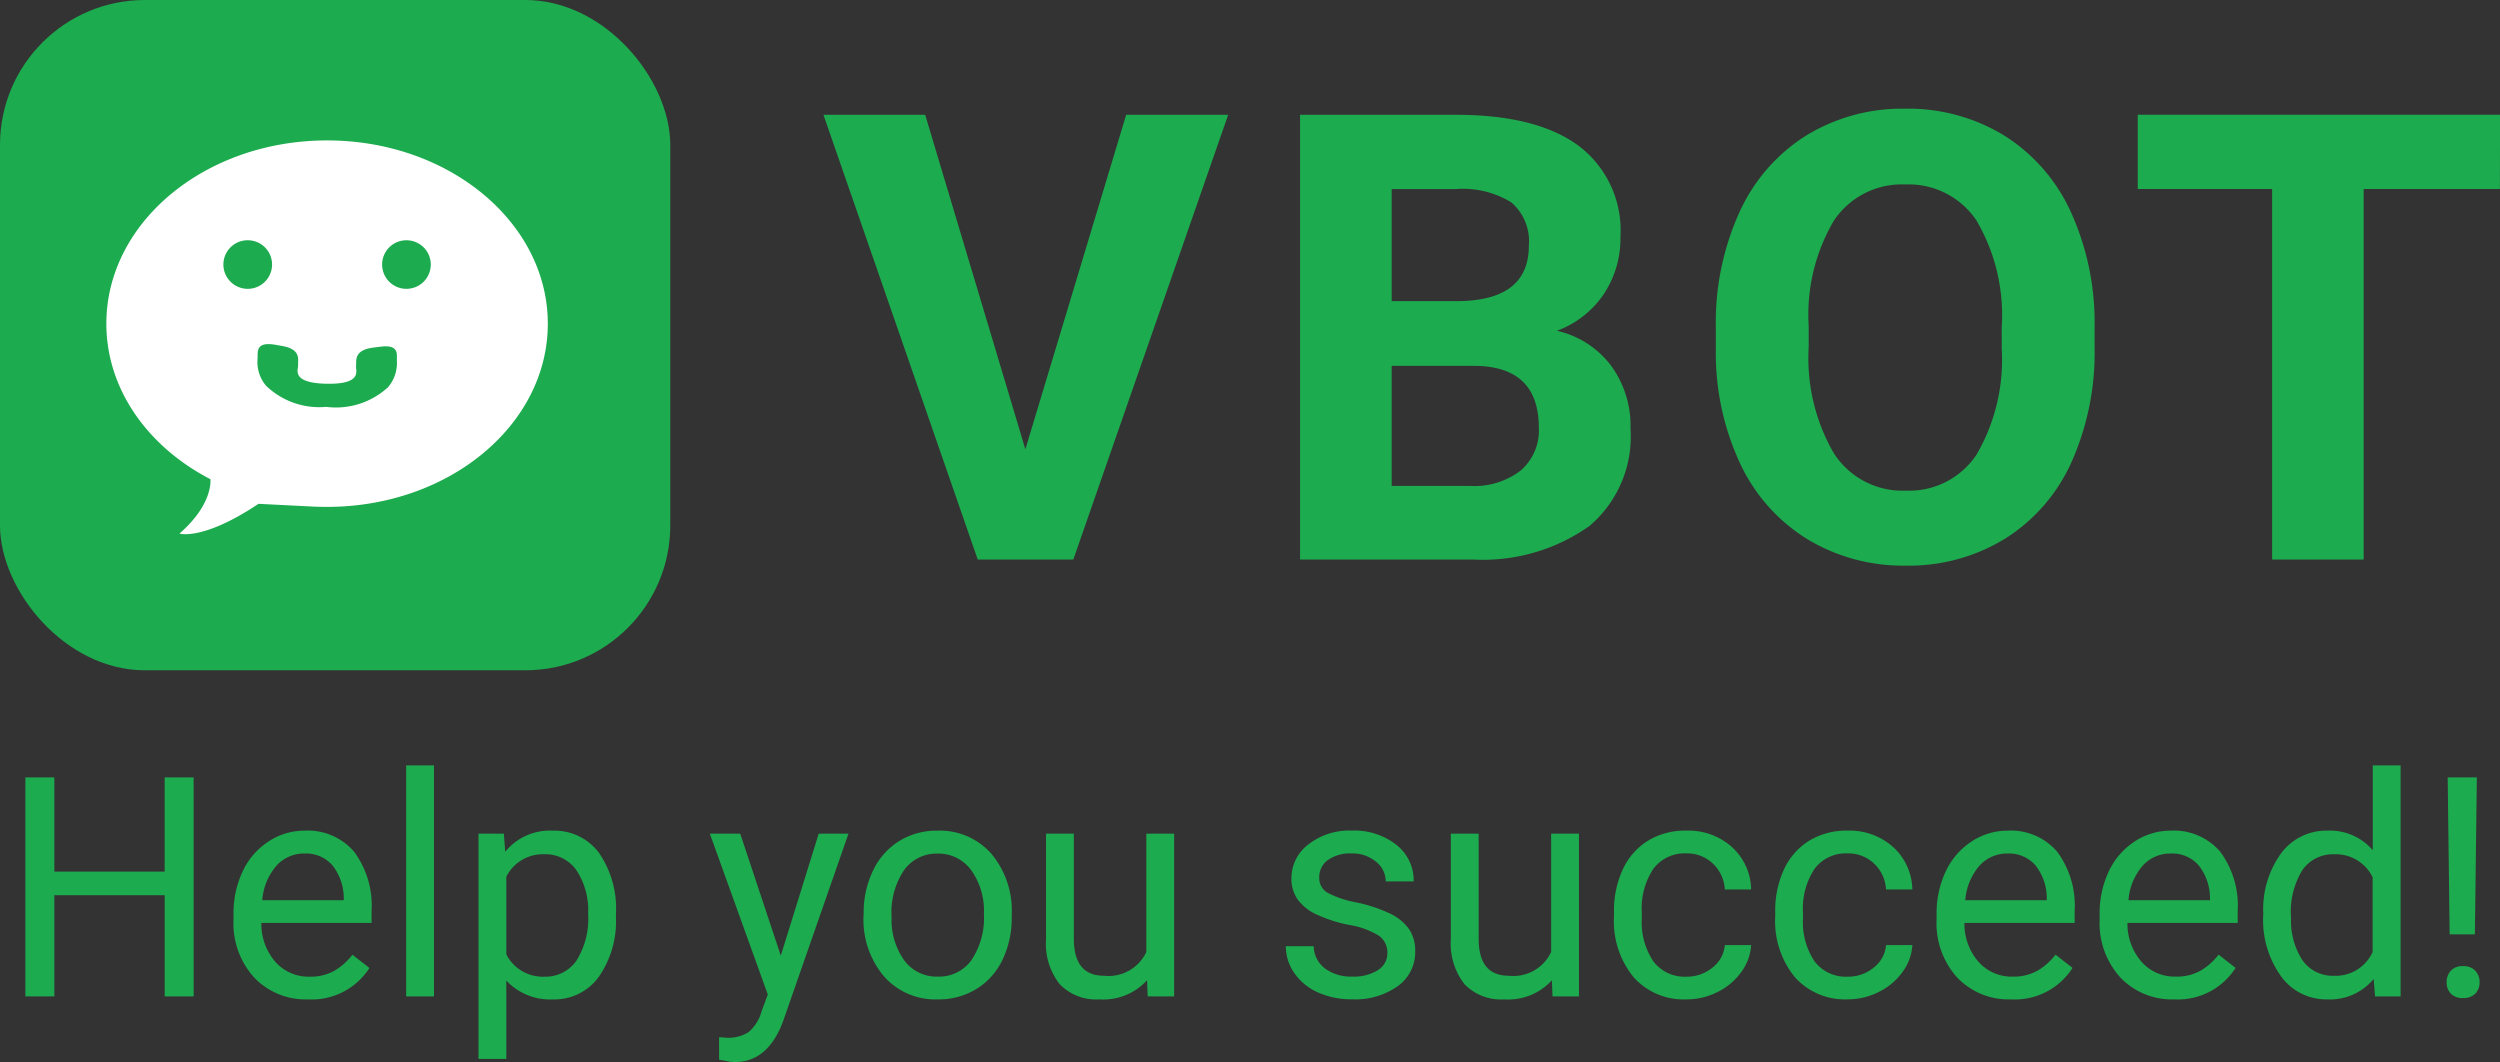
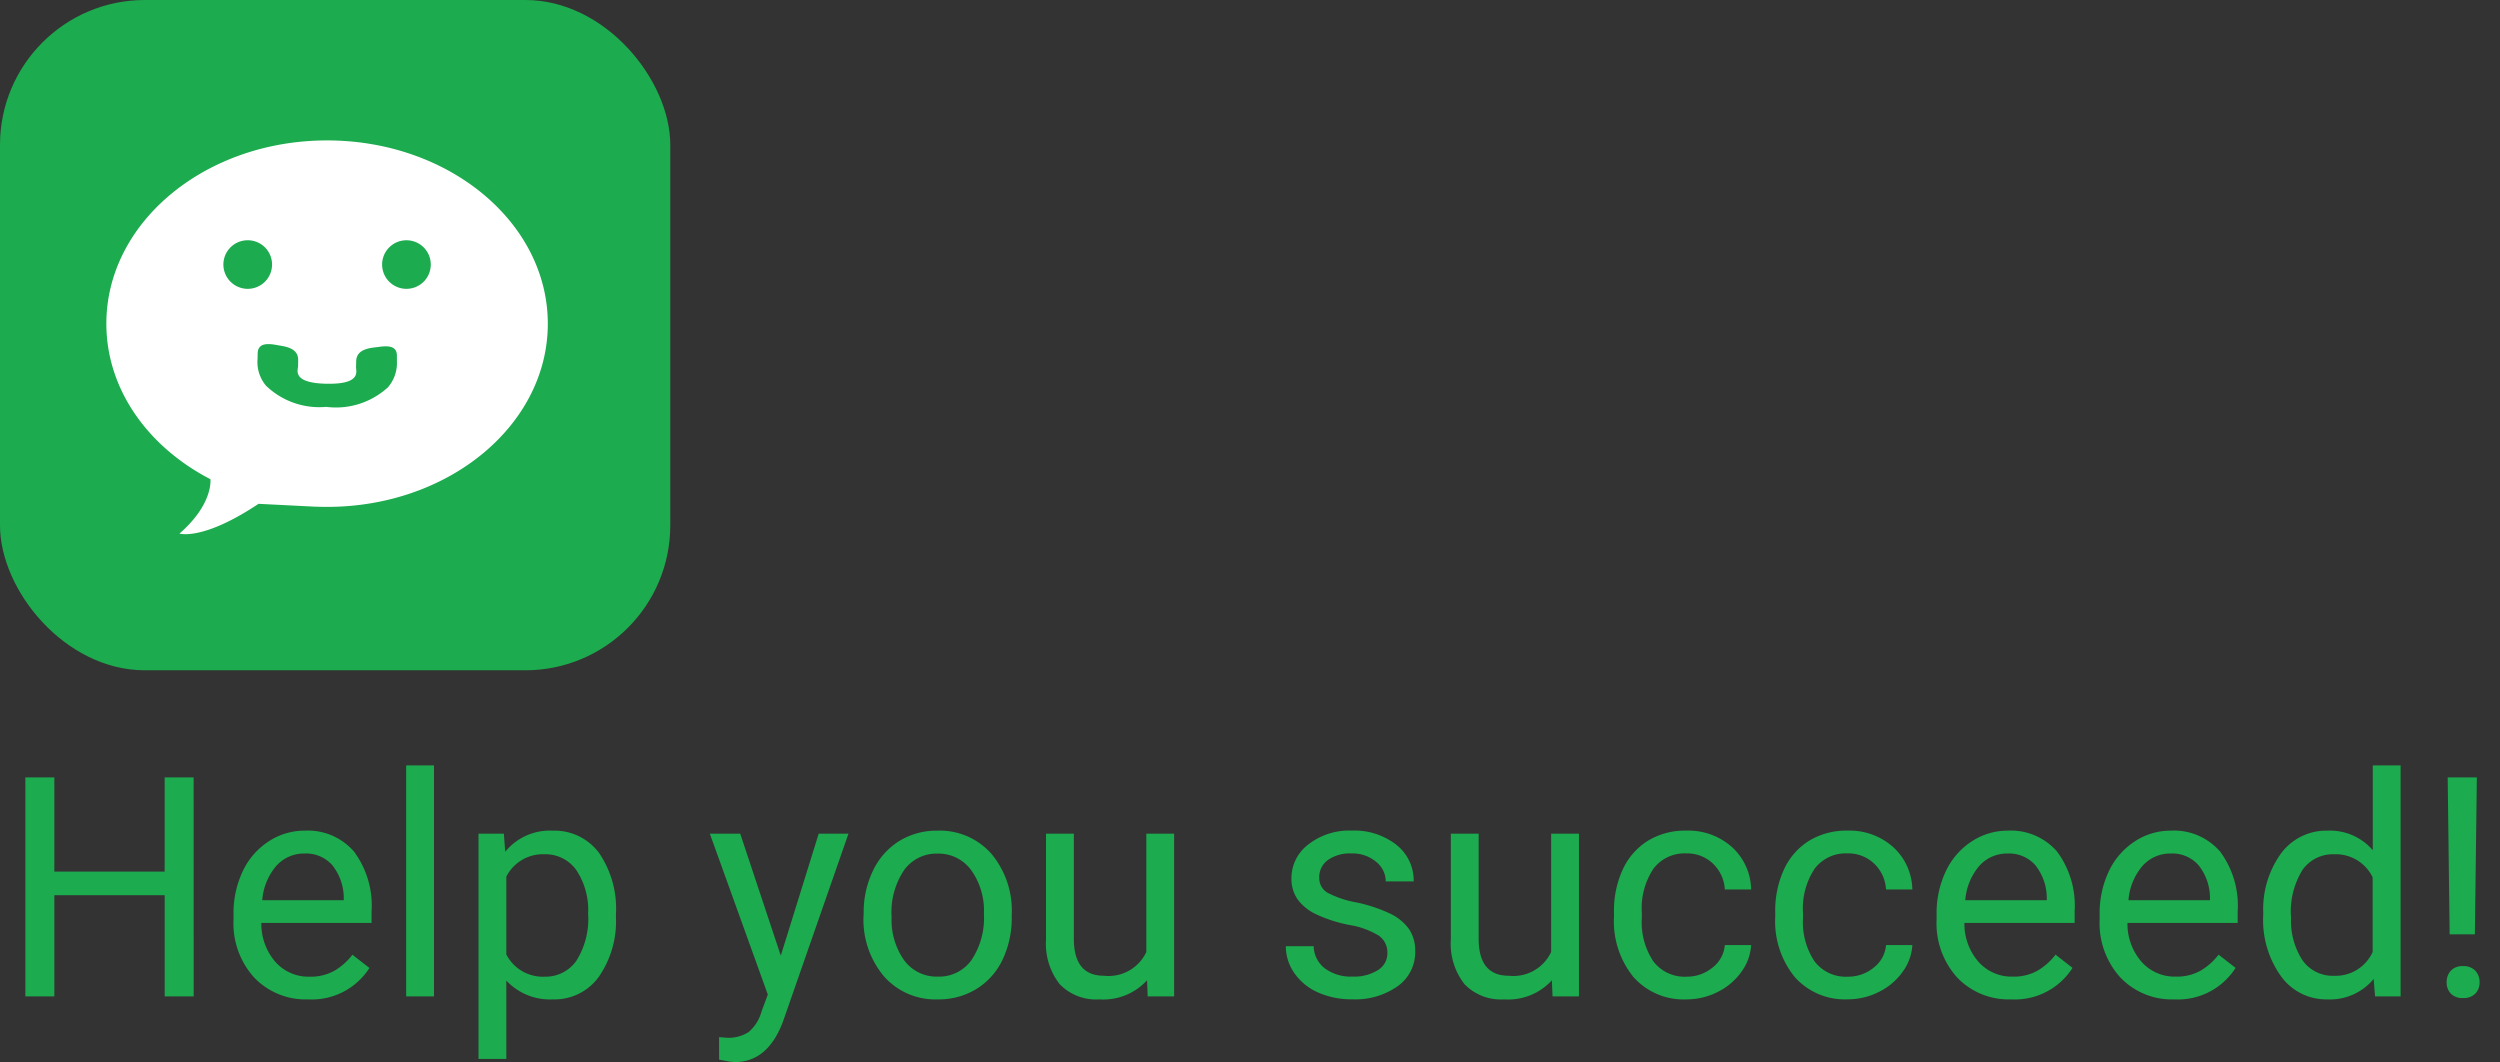
<svg xmlns="http://www.w3.org/2000/svg" width="138" height="58.627" viewBox="0 0 138 58.627">
  <rect x="0" y="0" width="138" height="58.627" fill="#333333" stroke="none" />
  <g id="logo_web_vn" transform="translate(12194 -7713)">
    <g id="Group_2724" data-name="Group 2724" transform="translate(-12194 7713)">
      <rect id="Rectangle_3455" data-name="Rectangle 3455" width="37" height="37" rx="8" transform="translate(0 0)" fill="#1cab4e" />
      <path id="Path_10028" data-name="Path 10028" d="M-1762.226,4625.939c-6.729,0-12.184,4.527-12.184,10.115,0,3.623,2.294,6.8,5.744,8.587,0,0,.179,1.356-1.708,3,0,0,1.281.414,4.364-1.642l3.07.155q.354.013.714.014c6.73,0,12.184-4.525,12.184-10.112S-1755.5,4625.939-1762.226,4625.939Zm-5.724,6.85a1.341,1.341,0,0,1,1.343-1.339,1.341,1.341,0,0,1,1.344,1.339,1.344,1.344,0,0,1-1.344,1.343A1.344,1.344,0,0,1-1767.95,4632.789Zm9.047,6.81a4.244,4.244,0,0,1-3.371,1.048,4.235,4.235,0,0,1-3.324-1.17,2.025,2.025,0,0,1-.465-1.49l.005-.288c.011-.529.444-.566.972-.48l.319.056c.529.087.956.268.945.8l-.006.321c-.007.23-.344.939,1.58.975s1.617-.683,1.621-.917l.007-.316c.011-.533.446-.7.978-.767l.32-.04c.532-.071.961-.018.95.512l0,.289a2.04,2.04,0,0,1-.527,1.471Zm1.058-5.467a1.342,1.342,0,0,1-1.343-1.342,1.34,1.34,0,0,1,1.343-1.339,1.341,1.341,0,0,1,1.343,1.339,1.342,1.342,0,0,1-1.343,1.341Z" transform="translate(1780.281 -4618.188)" fill="#fff" />
    </g>
-     <path id="Path_14590" data-name="Path 14590" d="M11.271-7.867l5.564-18.462h5.631L13.918-1.78H8.641L.126-26.329H5.741ZM26.434-1.78V-26.329h8.6q4.468,0,6.778,1.711A5.852,5.852,0,0,1,44.12-19.6a5.546,5.546,0,0,1-.927,3.178,5.356,5.356,0,0,1-2.58,2.015A5.182,5.182,0,0,1,43.589-12.5,5.633,5.633,0,0,1,44.676-9a6.479,6.479,0,0,1-2.259,5.362A10.171,10.171,0,0,1,35.976-1.78ZM31.492-12.47v6.626h4.333a4.182,4.182,0,0,0,2.79-.851,2.92,2.92,0,0,0,1-2.352q0-3.372-3.49-3.423Zm0-3.574h3.743q3.827-.067,3.827-3.052a2.82,2.82,0,0,0-.969-2.4,5.1,5.1,0,0,0-3.06-.733H31.492Zm38.8,2.546a14.82,14.82,0,0,1-1.281,6.356,9.65,9.65,0,0,1-3.667,4.215,10.144,10.144,0,0,1-5.471,1.484A10.213,10.213,0,0,1,54.427-2.91,9.745,9.745,0,0,1,50.717-7.1a14.4,14.4,0,0,1-1.332-6.264v-1.214a14.742,14.742,0,0,1,1.307-6.382,9.729,9.729,0,0,1,3.692-4.232,10.157,10.157,0,0,1,5.454-1.475,10.157,10.157,0,0,1,5.454,1.475,9.729,9.729,0,0,1,3.692,4.232,14.7,14.7,0,0,1,1.307,6.365Zm-5.126-1.113a10.331,10.331,0,0,0-1.383-5.867,4.505,4.505,0,0,0-3.945-2.006A4.507,4.507,0,0,0,55.91-20.5a10.212,10.212,0,0,0-1.4,5.808v1.2a10.46,10.46,0,0,0,1.383,5.834,4.494,4.494,0,0,0,3.979,2.074,4.453,4.453,0,0,0,3.912-2,10.4,10.4,0,0,0,1.383-5.825Zm27.5-7.621h-7.52V-1.78H80.093V-22.232H72.675v-4.1h20Z" transform="translate(-12148.671 7745.666)" fill="#1cab4e" />
    <path id="Path_14595" data-name="Path 14595" d="M10.691,0h-1.6V-5.586H3V0H1.4V-12.086H3v5.2H9.089v-5.2h1.6Zm6.317.166a3.924,3.924,0,0,1-2.972-1.2,4.452,4.452,0,0,1-1.146-3.208v-.282A5.39,5.39,0,0,1,13.4-6.91a3.982,3.982,0,0,1,1.428-1.644,3.59,3.59,0,0,1,1.988-.594A3.364,3.364,0,0,1,19.54-7.994a5,5,0,0,1,.971,3.3v.639H14.427A3.193,3.193,0,0,0,15.2-1.905a2.44,2.44,0,0,0,1.888.818,2.675,2.675,0,0,0,1.378-.332,3.462,3.462,0,0,0,.988-.88l.938.73A3.772,3.772,0,0,1,17.008.166Zm-.191-8.052a2.048,2.048,0,0,0-1.561.677,3.288,3.288,0,0,0-.78,1.9h4.5v-.116a2.925,2.925,0,0,0-.631-1.814A1.928,1.928,0,0,0,16.817-7.886ZM23.956,0H22.42V-12.75h1.536ZM34-4.391a5.378,5.378,0,0,1-.938,3.3A3.006,3.006,0,0,1,30.522.166,3.294,3.294,0,0,1,27.949-.872V3.453H26.413V-8.981h1.4l.075,1A3.163,3.163,0,0,1,30.5-9.147a3.063,3.063,0,0,1,2.561,1.22A5.437,5.437,0,0,1,34-4.532Zm-1.536-.174a3.968,3.968,0,0,0-.647-2.4,2.086,2.086,0,0,0-1.776-.88,2.257,2.257,0,0,0-2.092,1.237v4.292a2.262,2.262,0,0,0,2.108,1.229,2.076,2.076,0,0,0,1.756-.876A4.332,4.332,0,0,0,32.464-4.565ZM43.1-2.25l2.092-6.732h1.644L43.222,1.386q-.838,2.241-2.665,2.241L40.267,3.6l-.573-.108V2.25l.415.033a2.043,2.043,0,0,0,1.216-.315A2.283,2.283,0,0,0,42.043.813l.34-.913-3.2-8.882h1.677Zm4.574-2.324a5.3,5.3,0,0,1,.519-2.374,3.87,3.87,0,0,1,1.444-1.627,3.932,3.932,0,0,1,2.113-.573,3.788,3.788,0,0,1,2.968,1.27A4.886,4.886,0,0,1,55.848-4.5v.108a5.351,5.351,0,0,1-.5,2.353A3.813,3.813,0,0,1,53.909-.415a3.977,3.977,0,0,1-2.146.581A3.778,3.778,0,0,1,48.8-1.1a4.861,4.861,0,0,1-1.133-3.362Zm1.544.183a3.842,3.842,0,0,0,.693,2.4,2.218,2.218,0,0,0,1.855.9A2.2,2.2,0,0,0,53.623-2a4.2,4.2,0,0,0,.689-2.569,3.836,3.836,0,0,0-.7-2.395,2.23,2.23,0,0,0-1.864-.917,2.205,2.205,0,0,0-1.834.9A4.17,4.17,0,0,0,49.215-4.391Zm14.1,3.5A3.262,3.262,0,0,1,60.687.166,2.792,2.792,0,0,1,58.5-.668a3.611,3.611,0,0,1-.76-2.469V-8.981h1.536v5.8q0,2.042,1.66,2.042a2.3,2.3,0,0,0,2.341-1.312V-8.981h1.536V0H63.352ZM76.583-2.382a1.131,1.131,0,0,0-.469-.967,4.514,4.514,0,0,0-1.635-.594,7.731,7.731,0,0,1-1.851-.6,2.633,2.633,0,0,1-1.013-.83,1.986,1.986,0,0,1-.328-1.146,2.33,2.33,0,0,1,.934-1.868,3.647,3.647,0,0,1,2.386-.764,3.753,3.753,0,0,1,2.478.789,2.5,2.5,0,0,1,.95,2.017H76.492a1.386,1.386,0,0,0-.535-1.087,2.006,2.006,0,0,0-1.349-.457,2.1,2.1,0,0,0-1.312.365,1.15,1.15,0,0,0-.473.955.932.932,0,0,0,.44.838,5.413,5.413,0,0,0,1.59.54,8.283,8.283,0,0,1,1.864.614,2.718,2.718,0,0,1,1.058.859,2.112,2.112,0,0,1,.344,1.224,2.3,2.3,0,0,1-.963,1.93,4.039,4.039,0,0,1-2.5.726,4.523,4.523,0,0,1-1.909-.382,3.105,3.105,0,0,1-1.3-1.067,2.571,2.571,0,0,1-.469-1.482h1.536a1.59,1.59,0,0,0,.618,1.224,2.4,2.4,0,0,0,1.523.452,2.476,2.476,0,0,0,1.4-.353A1.084,1.084,0,0,0,76.583-2.382ZM85.664-.888A3.262,3.262,0,0,1,83.033.166a2.792,2.792,0,0,1-2.187-.834,3.611,3.611,0,0,1-.76-2.469V-8.981h1.536v5.8q0,2.042,1.66,2.042a2.3,2.3,0,0,0,2.341-1.312V-8.981h1.536V0H85.7Zm7.429-.2a2.212,2.212,0,0,0,1.436-.5,1.752,1.752,0,0,0,.681-1.245h1.453a2.785,2.785,0,0,1-.531,1.469A3.5,3.5,0,0,1,94.824-.249a3.772,3.772,0,0,1-1.731.415,3.7,3.7,0,0,1-2.918-1.224,4.877,4.877,0,0,1-1.083-3.349v-.257A5.407,5.407,0,0,1,89.574-7a3.667,3.667,0,0,1,1.382-1.585,3.926,3.926,0,0,1,2.129-.564,3.6,3.6,0,0,1,2.511.9,3.234,3.234,0,0,1,1.067,2.349H95.21a2.116,2.116,0,0,0-.66-1.432,2.053,2.053,0,0,0-1.465-.56,2.149,2.149,0,0,0-1.814.843,3.957,3.957,0,0,0-.643,2.436v.291a3.878,3.878,0,0,0,.639,2.391A2.16,2.16,0,0,0,93.093-1.087Zm8.9,0a2.212,2.212,0,0,0,1.436-.5,1.752,1.752,0,0,0,.681-1.245h1.453a2.785,2.785,0,0,1-.531,1.469,3.5,3.5,0,0,1-1.307,1.112,3.772,3.772,0,0,1-1.731.415,3.7,3.7,0,0,1-2.918-1.224,4.877,4.877,0,0,1-1.083-3.349v-.257A5.407,5.407,0,0,1,98.472-7a3.667,3.667,0,0,1,1.382-1.585,3.926,3.926,0,0,1,2.129-.564,3.6,3.6,0,0,1,2.511.9,3.234,3.234,0,0,1,1.067,2.349h-1.453a2.116,2.116,0,0,0-.66-1.432,2.053,2.053,0,0,0-1.465-.56,2.149,2.149,0,0,0-1.814.843,3.957,3.957,0,0,0-.643,2.436v.291a3.878,3.878,0,0,0,.639,2.391A2.16,2.16,0,0,0,101.992-1.087ZM111.015.166a3.924,3.924,0,0,1-2.972-1.2A4.452,4.452,0,0,1,106.9-4.242v-.282a5.39,5.39,0,0,1,.51-2.386,3.982,3.982,0,0,1,1.428-1.644,3.59,3.59,0,0,1,1.988-.594,3.364,3.364,0,0,1,2.723,1.154,5,5,0,0,1,.971,3.3v.639h-6.084a3.193,3.193,0,0,0,.776,2.146,2.44,2.44,0,0,0,1.888.818,2.675,2.675,0,0,0,1.378-.332,3.462,3.462,0,0,0,.988-.88l.938.73A3.772,3.772,0,0,1,111.015.166Zm-.191-8.052a2.048,2.048,0,0,0-1.561.677,3.288,3.288,0,0,0-.78,1.9h4.5v-.116a2.925,2.925,0,0,0-.631-1.814A1.928,1.928,0,0,0,110.824-7.886Zm9.2,8.052a3.924,3.924,0,0,1-2.972-1.2A4.452,4.452,0,0,1,115.9-4.242v-.282a5.39,5.39,0,0,1,.51-2.386,3.982,3.982,0,0,1,1.428-1.644,3.59,3.59,0,0,1,1.988-.594,3.364,3.364,0,0,1,2.723,1.154,5,5,0,0,1,.971,3.3v.639h-6.084a3.193,3.193,0,0,0,.776,2.146,2.44,2.44,0,0,0,1.888.818,2.675,2.675,0,0,0,1.378-.332,3.462,3.462,0,0,0,.988-.88l.938.73A3.772,3.772,0,0,1,120.021.166Zm-.191-8.052a2.048,2.048,0,0,0-1.561.677,3.288,3.288,0,0,0-.78,1.9h4.5v-.116a2.925,2.925,0,0,0-.631-1.814A1.928,1.928,0,0,0,119.83-7.886Zm5.1,3.32a5.261,5.261,0,0,1,.979-3.324,3.1,3.1,0,0,1,2.565-1.258,3.115,3.115,0,0,1,2.5,1.079V-12.75h1.536V0h-1.411l-.075-.963A3.127,3.127,0,0,1,128.455.166a3.068,3.068,0,0,1-2.544-1.278,5.321,5.321,0,0,1-.984-3.337Zm1.536.174A3.984,3.984,0,0,0,127.093-2a2.039,2.039,0,0,0,1.743.863,2.24,2.24,0,0,0,2.133-1.312V-6.574a2.257,2.257,0,0,0-2.117-1.27,2.049,2.049,0,0,0-1.76.872A4.386,4.386,0,0,0,126.462-4.391Zm10.144.966H135.22l-.108-8.661h1.61ZM135.054-.78a.915.915,0,0,1,.228-.633.86.86,0,0,1,.677-.256.874.874,0,0,1,.681.256.905.905,0,0,1,.232.633.875.875,0,0,1-.232.624.89.89,0,0,1-.681.247.876.876,0,0,1-.677-.247A.885.885,0,0,1,135.054-.78Z" transform="translate(-12194 7768)" fill="#1cab4e" />
  </g>
</svg>